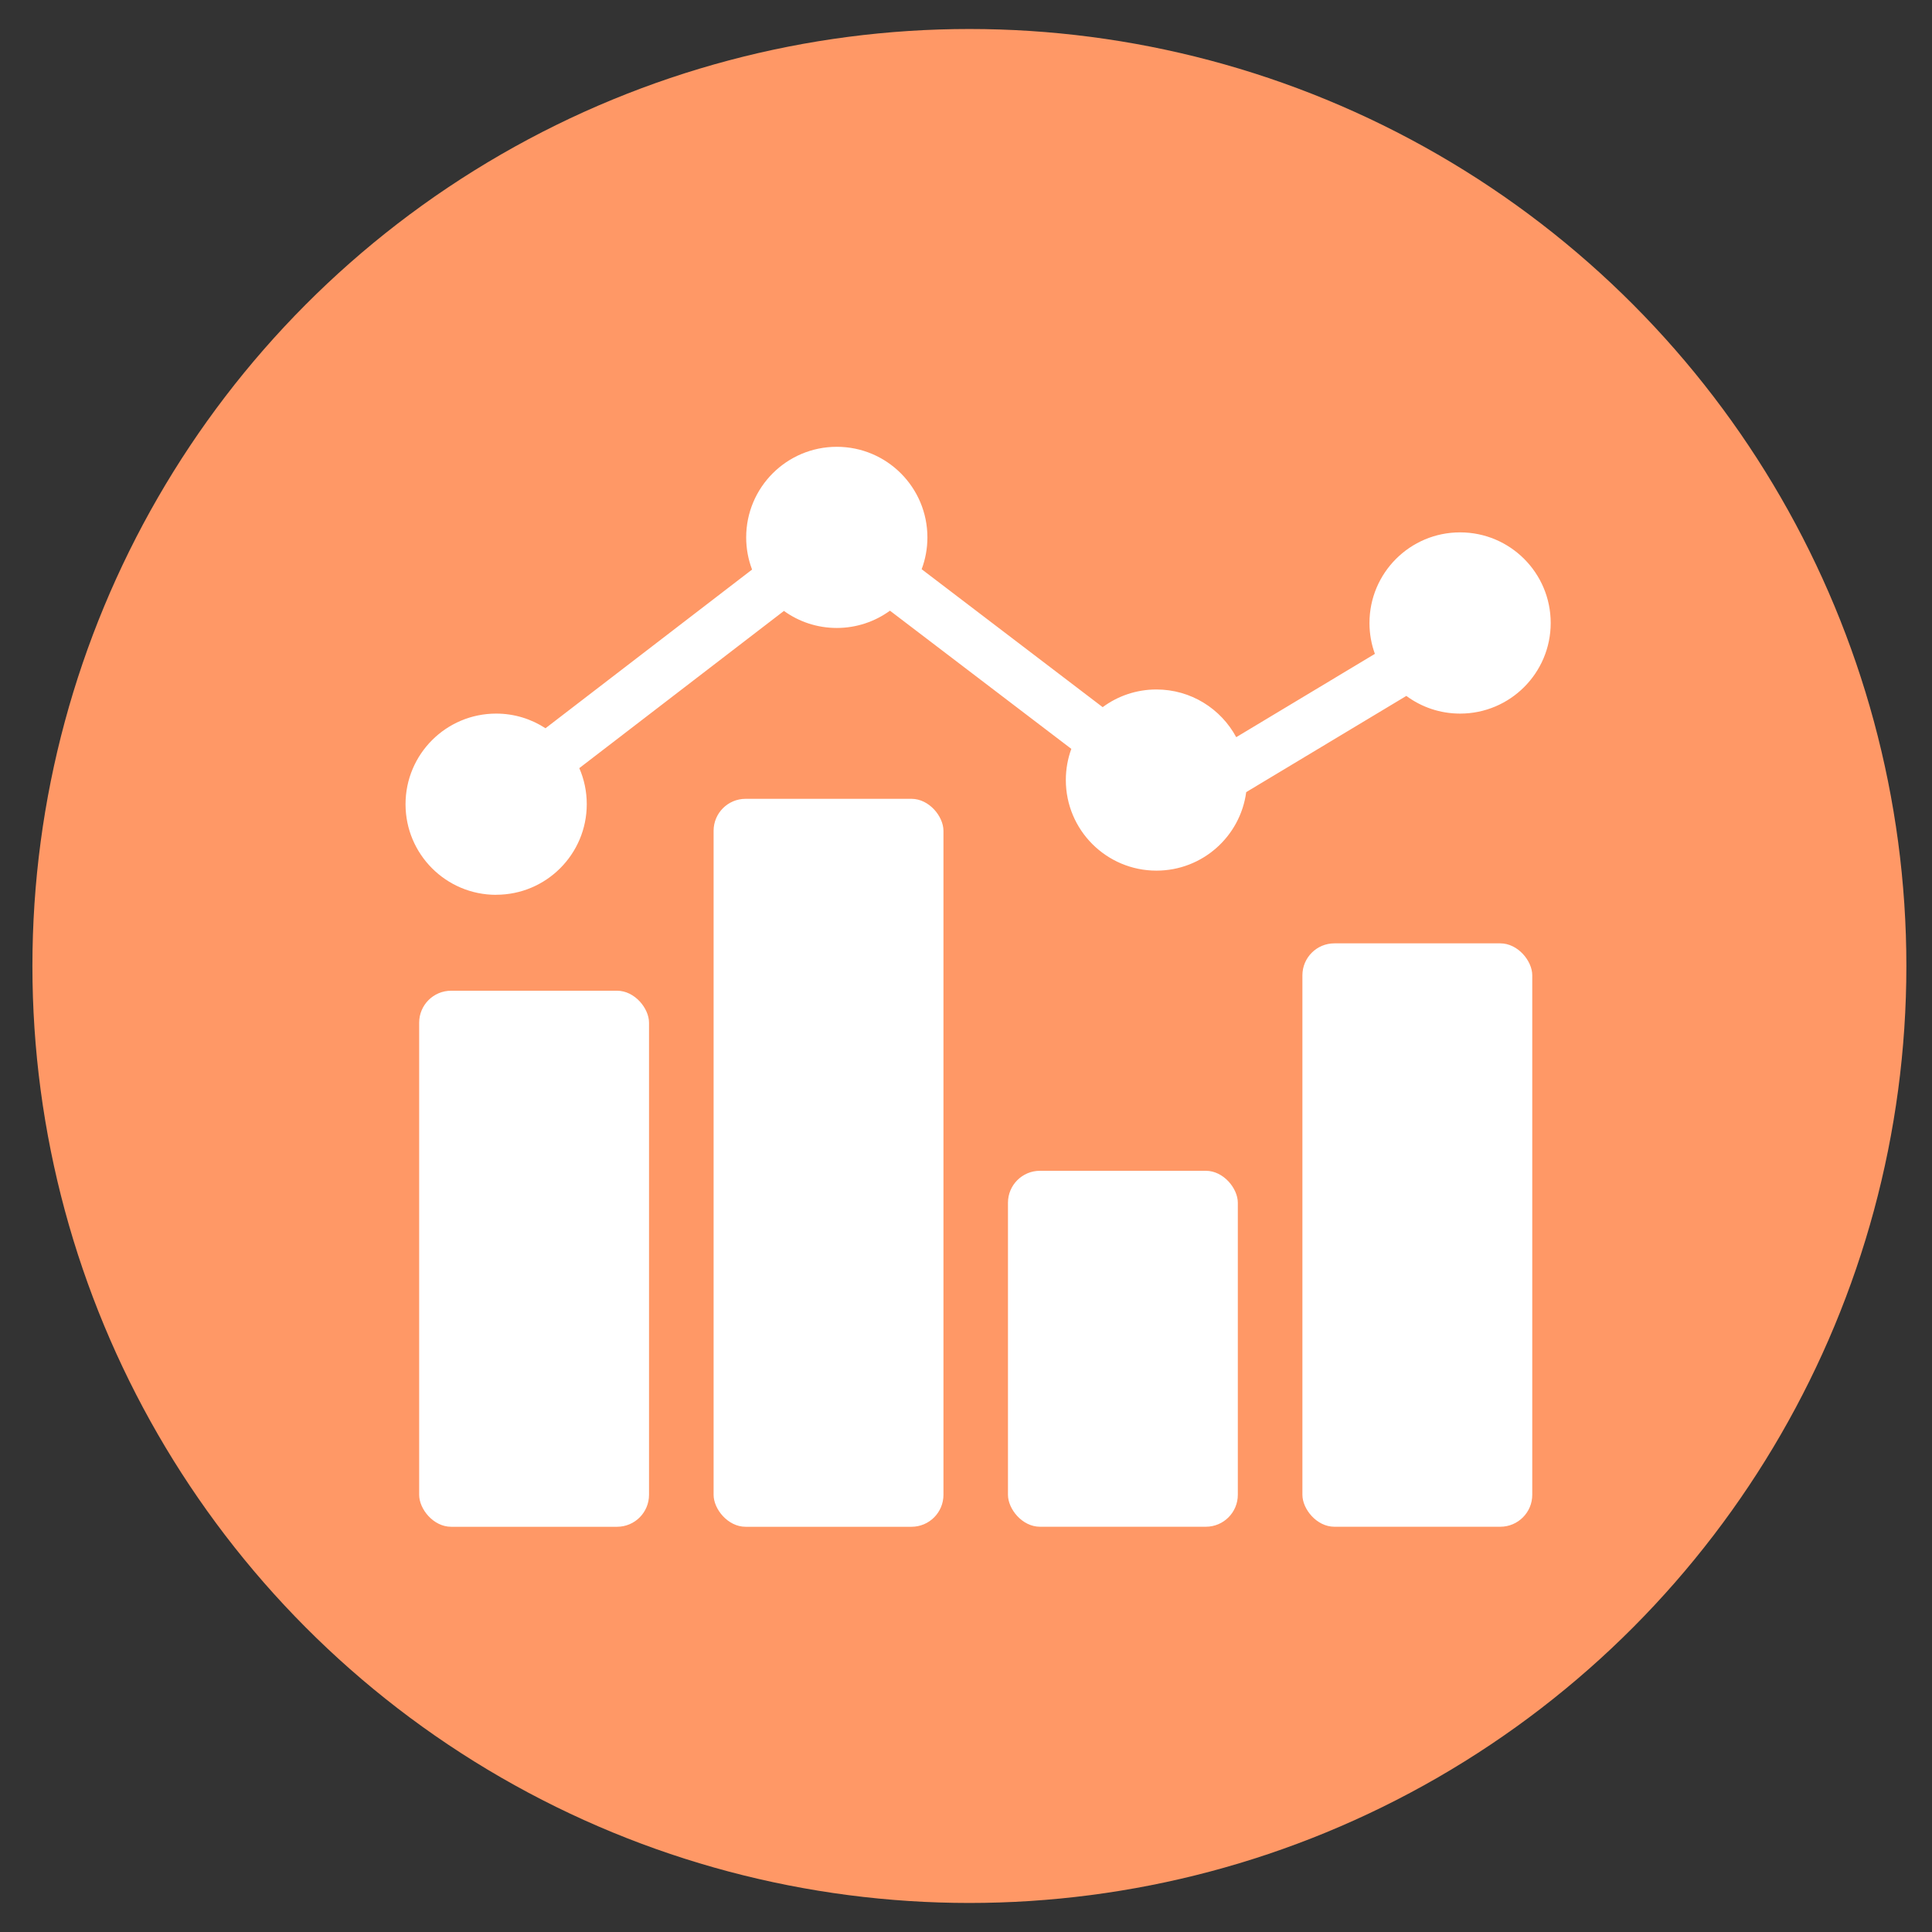
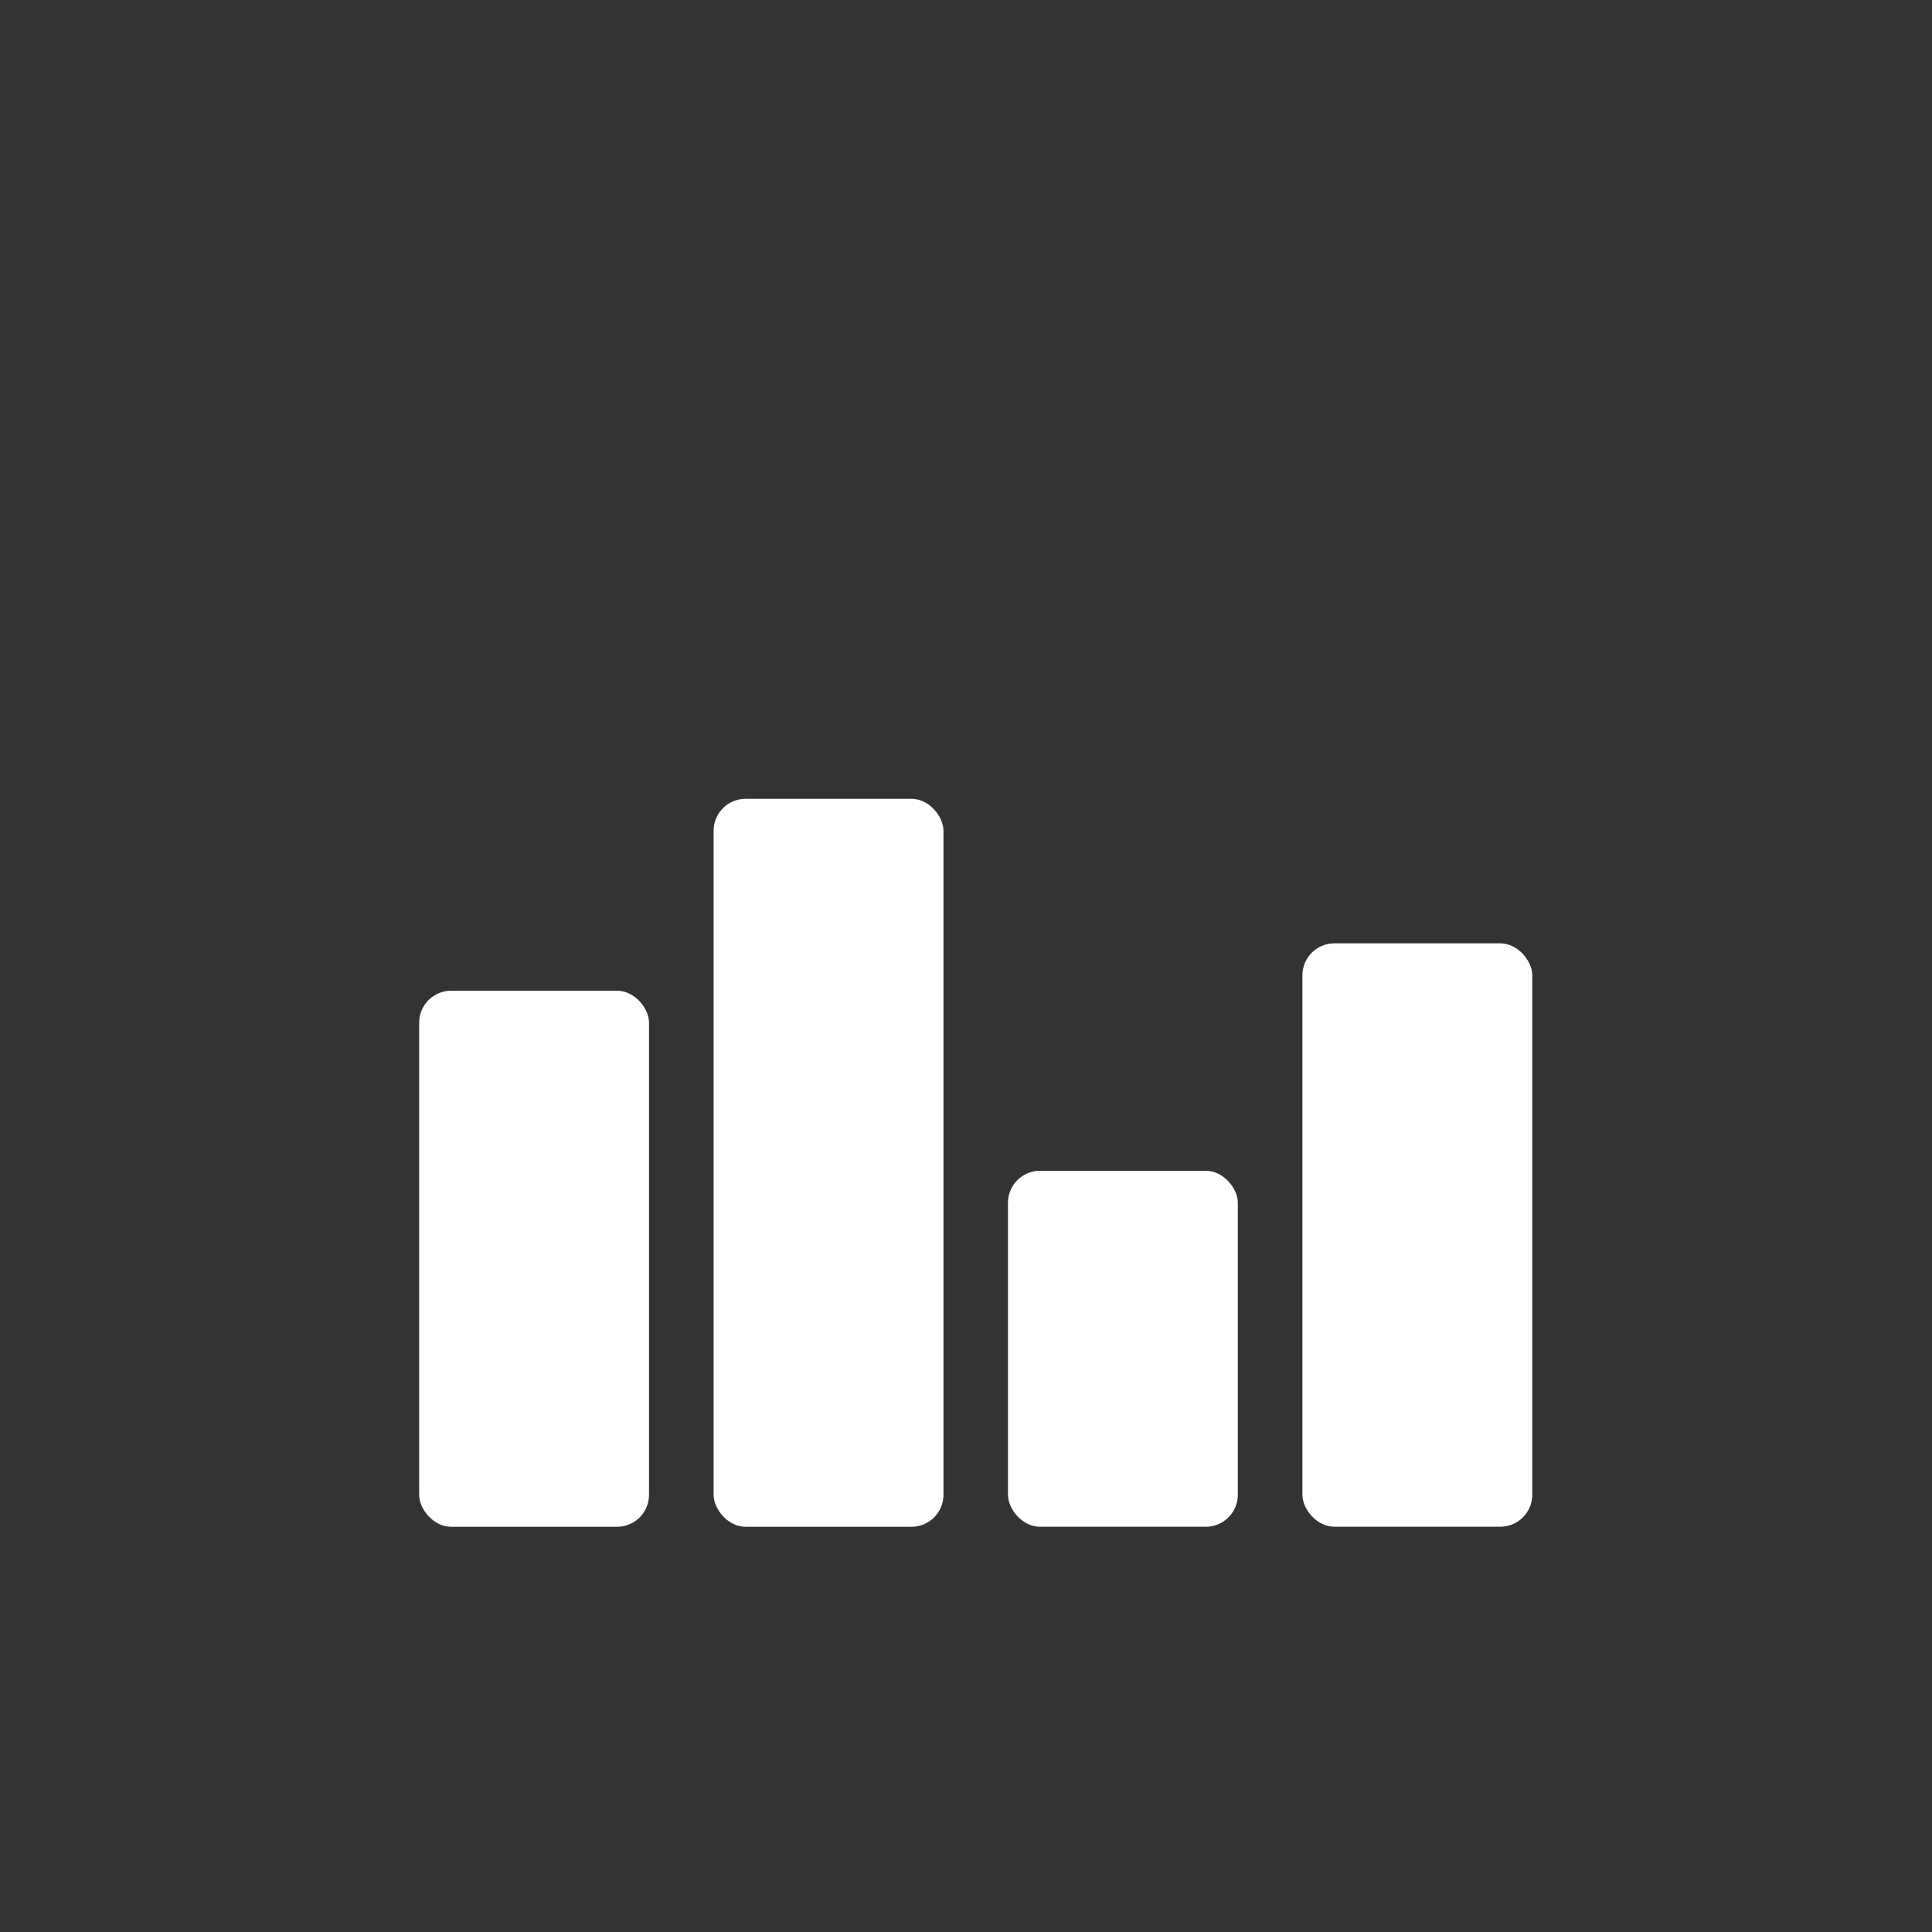
<svg xmlns="http://www.w3.org/2000/svg" id="Layer_1" viewBox="0 0 566.93 566.93">
  <rect x="0" y="0" width="566.93" height="566.93" fill="#333333" stroke="none" />
  <defs>
    <style>.cls-111{fill:#ff9866;}.cls-1,.cls-2{stroke-width:0px;}.cls-2{fill:#fff;}</style>
  </defs>
-   <circle class="cls-111" cx="284.46" cy="283.46" r="274.95" />
  <g id="Re">
    <rect class="cls-2" x="123" y="290.72" width="67.45" height="157.3" rx="9.38" ry="9.38" />
    <rect class="cls-2" x="209.4" y="234.41" width="67.45" height="213.61" rx="9.38" ry="9.38" />
    <rect class="cls-2" x="295.78" y="343.56" width="67.45" height="104.45" rx="9.38" ry="9.38" />
    <rect class="cls-2" x="382.18" y="276.82" width="67.45" height="171.19" rx="9.38" ry="9.38" />
-     <path class="cls-2" d="m145.59,262.56c14.68,0,26.59-11.9,26.59-26.59,0-3.76-.78-7.33-2.19-10.57l60.05-46.13c4.36,3.15,9.72,5,15.51,5s11.22-1.88,15.6-5.07l53.22,40.55c-1.04,2.85-1.61,5.93-1.61,9.14,0,14.68,11.9,26.59,26.59,26.59,13.48,0,24.61-10.03,26.34-23.04l46.99-28.23c4.41,3.26,9.86,5.19,15.77,5.19,14.68,0,26.59-11.9,26.59-26.59s-11.9-26.59-26.59-26.59-26.59,11.9-26.59,26.59c0,3.18.56,6.23,1.59,9.06l-40.69,24.45c-4.48-8.33-13.29-14-23.42-14-5.9,0-11.36,1.93-15.77,5.19l-53.12-40.48c1.09-2.9,1.69-6.05,1.69-9.33,0-14.68-11.9-26.59-26.59-26.59s-26.59,11.9-26.59,26.59c0,3.32.61,6.5,1.73,9.43l-60.62,46.57c-4.17-2.72-9.14-4.3-14.48-4.3-14.68,0-26.59,11.9-26.59,26.59s11.9,26.59,26.59,26.59h0Z" />
  </g>
</svg>